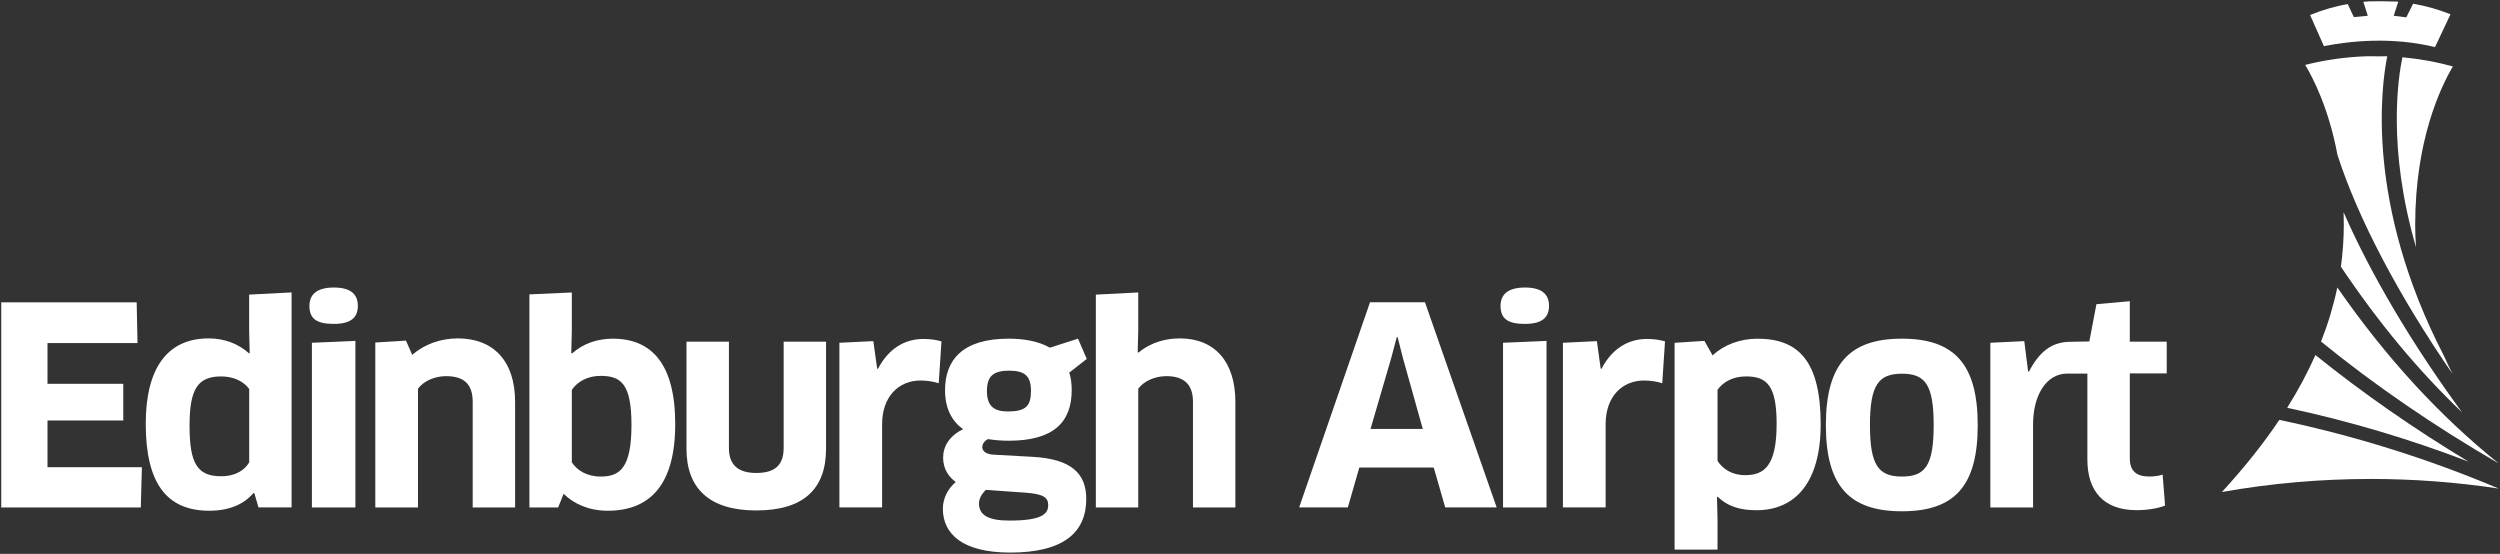
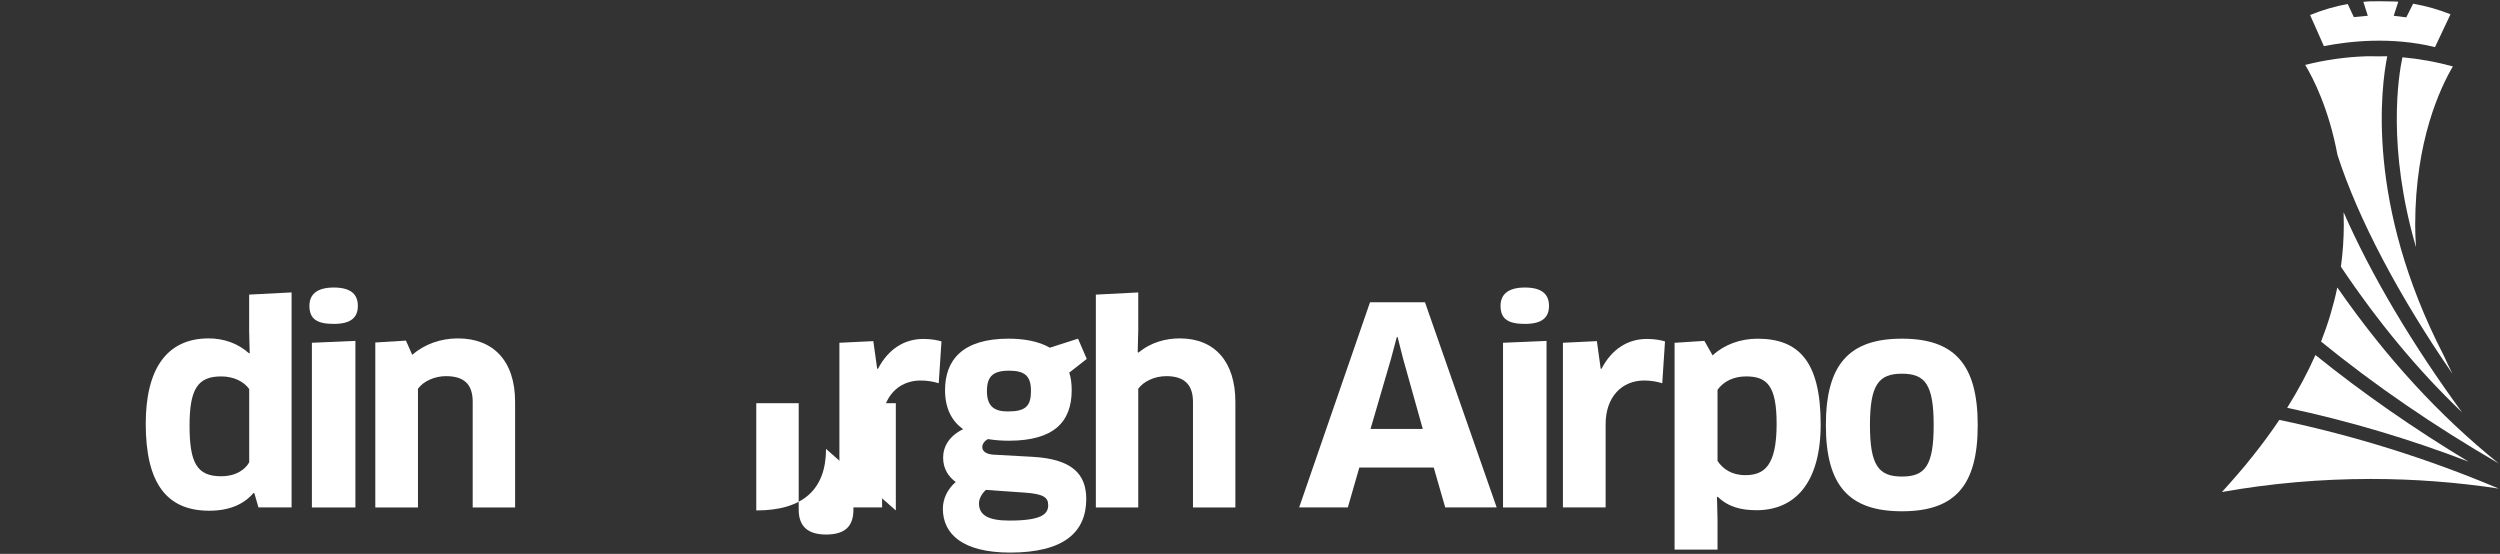
<svg xmlns="http://www.w3.org/2000/svg" xmlns:ns1="http://sodipodi.sourceforge.net/DTD/sodipodi-0.dtd" xmlns:ns2="http://www.inkscape.org/namespaces/inkscape" version="1.1" viewBox="0 0 1000 221.54">
  <rect x="0" y="0" width="1000" height="221.54" fill="#333333" stroke="none" />
  <defs>
    <style>
      .cls-1 {
        fill: #fff;
      }
    </style>
  </defs>
  <g>
    <g id="svg24942">
      <ns1:namedview id="base" bordercolor="#666666" borderopacity="1.0" fit-margin-bottom="0.5" fit-margin-left="0.5" fit-margin-right="0.5" fit-margin-top="0.5" ns2:current-layer="layer1" ns2:cx="230.47819" ns2:cy="-90.883561" ns2:document-units="px" ns2:pageopacity="0.0" ns2:pageshadow="2" ns2:window-height="1036" ns2:window-maximized="0" ns2:window-width="1404" ns2:window-x="505" ns2:window-y="-21" ns2:zoom="0.35" pagecolor="#ffffff" showgrid="false" />
      <g id="layer1" ns2:groupmode="layer" ns2:label="Layer 1">
        <g id="g53610">
          <path id="path53612" class="cls-1" d="M974,18.85l6.2-13.14c-4.76-1.9-9.76-3.32-14.95-4.22l-2.74,5.45-5.02-.62,1.81-5.62c-.4-.04-.8-.06-1.2-.09-1.93-.07-4.61-.11-6.11-.11-1.02,0-2.74.02-4.29.05-.79.05-1.58.11-2.36.18l1.78,5.58-5.58.53-2.46-5.24c-5.22.95-10.25,2.44-15.04,4.41l5.52,12.45c10.33-2.03,27.07-3.85,44.43.38" ns2:connector-curvature="0" />
        </g>
        <g id="g53614">
-           <path id="path53616" class="cls-1" d="M56.76,186.89l-.44,16.09H.5v-82.06h54.17l.33,16.3H19v16.3h30.31v14.66h-30.31v18.71h37.76Z" ns2:connector-curvature="0" />
-         </g>
+           </g>
        <g id="g53618">
          <path id="path53620" class="cls-1" d="M99.67,155.61c-2.08-2.95-6.13-5.04-11.16-5.04-9.3,0-12.69,4.82-12.69,19.69s2.95,20.24,12.59,20.24c6.23,0,9.74-2.84,11.27-5.58v-29.32ZM103.39,202.98l-1.65-5.69-.32-.11c-3.94,4.59-9.74,7.11-17.73,7.11-17.08,0-25.39-11.06-25.39-34.79,0-21.78,8.31-34.14,25.17-34.14,6.24,0,11.82,2.08,16.19,6.01l.22-.22-.22-8.75v-14.56l16.97-.87v86s-13.24,0-13.24,0Z" ns2:connector-curvature="0" />
        </g>
        <g id="g53622">
          <path id="path53624" class="cls-1" d="M124.76,202.98v-65.87l17.4-.76v66.63h-17.4ZM133.51,129.56c-6.57,0-9.74-1.86-9.74-7.22,0-4.7,3.17-7.33,9.74-7.33s9.63,2.51,9.63,7.33-2.95,7.22-9.63,7.22" ns2:connector-curvature="0" />
        </g>
        <g id="g53626">
          <path id="path53628" class="cls-1" d="M189.08,202.98v-42.24c0-7.33-3.72-10.28-10.73-10.28-4.26,0-8.86,1.86-11.16,5.03v47.49h-17.07v-65.98l12.26-.76,2.51,5.69c4.92-4.27,11.38-6.57,18.28-6.57,14.01,0,22.87,8.86,22.87,25.38v42.24h-16.96Z" ns2:connector-curvature="0" />
        </g>
        <g id="g53630">
-           <path id="path53632" class="cls-1" d="M240.22,150.35c-4.92,0-9.08,2.08-11.49,5.58v29c2.08,3.17,5.92,5.69,11.6,5.69,7.66,0,12.26-3.51,12.26-20.68,0-16.52-4.27-19.59-12.37-19.59M243.07,204.29c-7.45,0-13.57-2.73-17.62-6.78l-2.19,5.48h-11.49v-85.24l16.96-.76v15.42l-.22,8.75.33.22c4.48-4.05,10.29-5.91,16.3-5.91,15.32,0,24.95,9.85,24.95,34.14s-10.07,34.68-27.03,34.68" ns2:connector-curvature="0" />
-         </g>
+           </g>
        <g id="g53634">
-           <path id="path53636" class="cls-1" d="M330.41,179.56c0,16.09-9.08,24.62-27.9,24.62s-27.91-8.87-27.91-24.62v-42.89h16.97v42.56c0,6.57,3.49,9.96,10.95,9.96s10.94-3.17,10.94-9.96v-42.56h16.96v42.89Z" ns2:connector-curvature="0" />
+           <path id="path53636" class="cls-1" d="M330.41,179.56c0,16.09-9.08,24.62-27.9,24.62v-42.89h16.97v42.56c0,6.57,3.49,9.96,10.95,9.96s10.94-3.17,10.94-9.96v-42.56h16.96v42.89Z" ns2:connector-curvature="0" />
        </g>
        <g id="g53638">
          <path id="path53640" class="cls-1" d="M335.76,202.98v-65.87l13.57-.66,1.54,11.05h.33c4.16-7.98,10.62-11.92,18.17-11.92,2.95,0,5.47.44,7.22.98l-1.1,16.74c-2.08-.66-4.6-1.1-7.22-1.1-8.86,0-15.43,6.45-15.43,17.5v33.27h-17.07Z" ns2:connector-curvature="0" />
        </g>
        <g id="g53642">
          <path id="path53644" class="cls-1" d="M394.77,156.48c0,6.45,3.39,8.1,8.43,8.1,7.11,0,9.19-2.19,9.19-8.21s-2.51-8.1-8.76-8.1c-6.57,0-8.86,2.41-8.86,8.21M394.33,195.98c-1.75,1.64-2.74,3.61-2.74,5.36,0,4.6,3.51,6.89,12.15,6.89,12.48,0,15.54-2.41,15.54-6.13,0-3.07-1.75-4.49-9.19-5.04,0,0-15.76-1.1-15.76-1.1ZM395.2,175.63c-1.42.76-2.29,1.96-2.29,3.17,0,1.64,1.42,2.84,4.38,3.06l15.76.87c15.54.88,21.45,6.68,21.45,16.85,0,13.24-8.87,21.45-30.43,21.45-19.04,0-26.92-7.45-26.92-17.51,0-3.94,1.75-7.77,5.14-10.72-2.84-2.08-5.04-5.25-5.04-9.74s2.51-8.75,7.99-11.37c-4.38-3.18-7.22-8.1-7.22-15.65,0-12.04,7.01-20.57,25.39-20.57,5.69,0,11.82.88,16.53,3.61l11.27-3.61,3.49,8.1-7,5.48c.66,1.97.98,4.37.98,7,0,12.8-7.22,20.24-25.17,20.24-2.84,0-5.69-.22-8.32-.65" ns2:connector-curvature="0" />
        </g>
        <g id="g53646">
          <path id="path53648" class="cls-1" d="M477.19,202.98v-42.24c0-6.78-3.39-10.28-10.62-10.28-4.92,0-9.19,2.19-11.27,5.03v47.49h-16.96v-85.13l16.96-.87v15.1l-.22,8.75.33.22c4.92-4.16,10.95-5.69,16.53-5.69,14.01,0,22.21,9.4,22.21,25.38v42.24h-16.96Z" ns2:connector-curvature="0" />
        </g>
        <g id="g53650">
          <path id="path53652" class="cls-1" d="M556.42,143.46l-8.21,28.12h20.9l-7.88-28.12-2.19-8.64h-.32l-2.3,8.64ZM573.49,187h-29.76l-4.6,15.97h-19.47l28.34-82.06h21.99l28.68,82.06h-20.58l-4.6-15.97Z" ns2:connector-curvature="0" />
        </g>
        <g id="g53654">
          <path id="path53656" class="cls-1" d="M601.21,202.98v-65.87l17.4-.76v66.63h-17.4ZM609.96,129.56c-6.56,0-9.74-1.86-9.74-7.22,0-4.7,3.18-7.33,9.74-7.33s9.64,2.51,9.64,7.33-2.96,7.22-9.64,7.22" ns2:connector-curvature="0" />
        </g>
        <g id="g53658">
          <path id="path53660" class="cls-1" d="M625.17,202.98v-65.87l13.58-.66,1.53,11.05h.33c4.16-7.98,10.61-11.92,18.17-11.92,2.95,0,5.47.44,7.22.98l-1.1,16.74c-2.08-.66-4.6-1.1-7.22-1.1-8.86,0-15.43,6.45-15.43,17.5v33.27h-17.08Z" ns2:connector-curvature="0" />
        </g>
        <g id="g53662">
          <path id="path53664" class="cls-1" d="M698.39,150.57c-4.92,0-8.98,1.97-11.38,5.36v28.44c2.08,3.17,5.69,5.69,11.06,5.69,7.55,0,12.58-3.61,12.58-20.46,0-15.21-3.72-19.04-12.26-19.04M702.55,204.08c-5.91,0-11.17-1.21-15.43-5.36l-.33.11.22,8.87v12.14h-17.18v-82.72l11.93-.77,3.28,5.8c4.6-4.27,11.06-6.67,17.95-6.67,16.31,0,25.28,8.86,25.28,34.24,0,23.31-10.18,34.37-25.72,34.37" ns2:connector-curvature="0" />
        </g>
        <g id="g53666">
          <path id="path53668" class="cls-1" d="M760.78,190.62c9.3,0,12.69-4.38,12.69-20.57s-3.39-20.57-12.69-20.57-12.8,4.38-12.8,20.57,3.5,20.57,12.8,20.57M760.78,204.51c-21.01,0-30.43-10.07-30.43-34.46s9.41-34.58,30.43-34.58,30.31,10.28,30.31,34.58-9.2,34.46-30.31,34.46" ns2:connector-curvature="0" />
        </g>
        <g id="g53670">
-           <path id="path53672" class="cls-1" d="M796.14,202.98v-65.87l13.57-.66,1.54,12.19h.33c4.16-7.98,9.1-11.92,16.65-11.92,2.95,0,4.05-.15,8.74-.15l1.26,12.86h-11.26c-8.86,0-13.74,9.24-13.74,20.29v33.27h-17.08Z" ns2:connector-curvature="0" />
-         </g>
+           </g>
        <g id="g53674">
-           <path id="path53676" class="cls-1" d="M835.72,136.67l2.85-14.99,13.35-1.2v16.19h14.77v12.69h-14.77v33.92c0,5.14,2.63,7.33,7.88,7.33,1.75,0,4.05-.33,5.25-.77l.98,12.37c-2.3.98-6.67,1.86-11.38,1.86-13.24,0-19.7-7.66-19.7-20.24v-34.46" ns2:connector-curvature="0" />
-         </g>
+           </g>
        <g id="g53678">
          <path id="path53680" class="cls-1" d="M888.78,196.79c9.02-9.84,16.56-19.3,22.95-28.83,29.95,6.27,59.43,15.5,87.77,27.47-16.87-2.56-34.04-3.85-51.16-3.85-20.06,0-40.08,1.75-59.56,5.22" ns2:connector-curvature="0" />
        </g>
        <g id="g53682">
          <path id="path53684" class="cls-1" d="M999.47,185.37c-25.8-14.96-49.67-31.33-71.05-48.74,2.81-7.13,4.99-14.4,6.5-21.64,19.49,28.06,40.65,51.13,64.55,70.38" ns2:connector-curvature="0" />
        </g>
        <g id="g53686">
          <path id="path53688" class="cls-1" d="M987.42,184.66c-23.57-9.06-47.91-16.29-72.55-21.54,4.39-6.99,8.18-14.08,11.3-21.11,18.73,15.1,39.28,29.41,61.25,42.65" ns2:connector-curvature="0" />
        </g>
        <g id="g53690">
          <path id="path53692" class="cls-1" d="M984.84,164.96c-17.51-16.7-33.43-35.86-48.48-58.27.77-5.59,1.16-11.23,1.16-16.75,0-1.67-.03-3.36-.08-5.05,10.9,24.91,27.45,52.86,47.4,80.07" ns2:connector-curvature="0" />
        </g>
        <g id="g53694">
          <path id="path53696" class="cls-1" d="M981.01,149.56c-21.45-31.12-37.86-62.22-46.03-87.62-3.45-18.51-9.71-30.67-12.9-35.97,7.97-2.02,16.2-3.18,24.49-3.46h1.26c1.71,0,3.08.01,3.95.02.65,0,1.57-.01,2.66-.02,0,0,.45.02.46.02-2.34,11.57-8.93,58.76,22.66,119.78,1.07,2.41,2.22,4.83,3.45,7.25" ns2:connector-curvature="0" />
        </g>
        <g id="g53698">
          <path id="path53700" class="cls-1" d="M966.41,98.89c-11.66-39.92-7.03-68.51-5.44-75.98,6.82.62,13.59,1.85,20.18,3.66-5.04,8.54-15.07,29.77-15.07,63.38,0,2.97.11,5.95.33,8.94" ns2:connector-curvature="0" />
        </g>
      </g>
    </g>
  </g>
</svg>